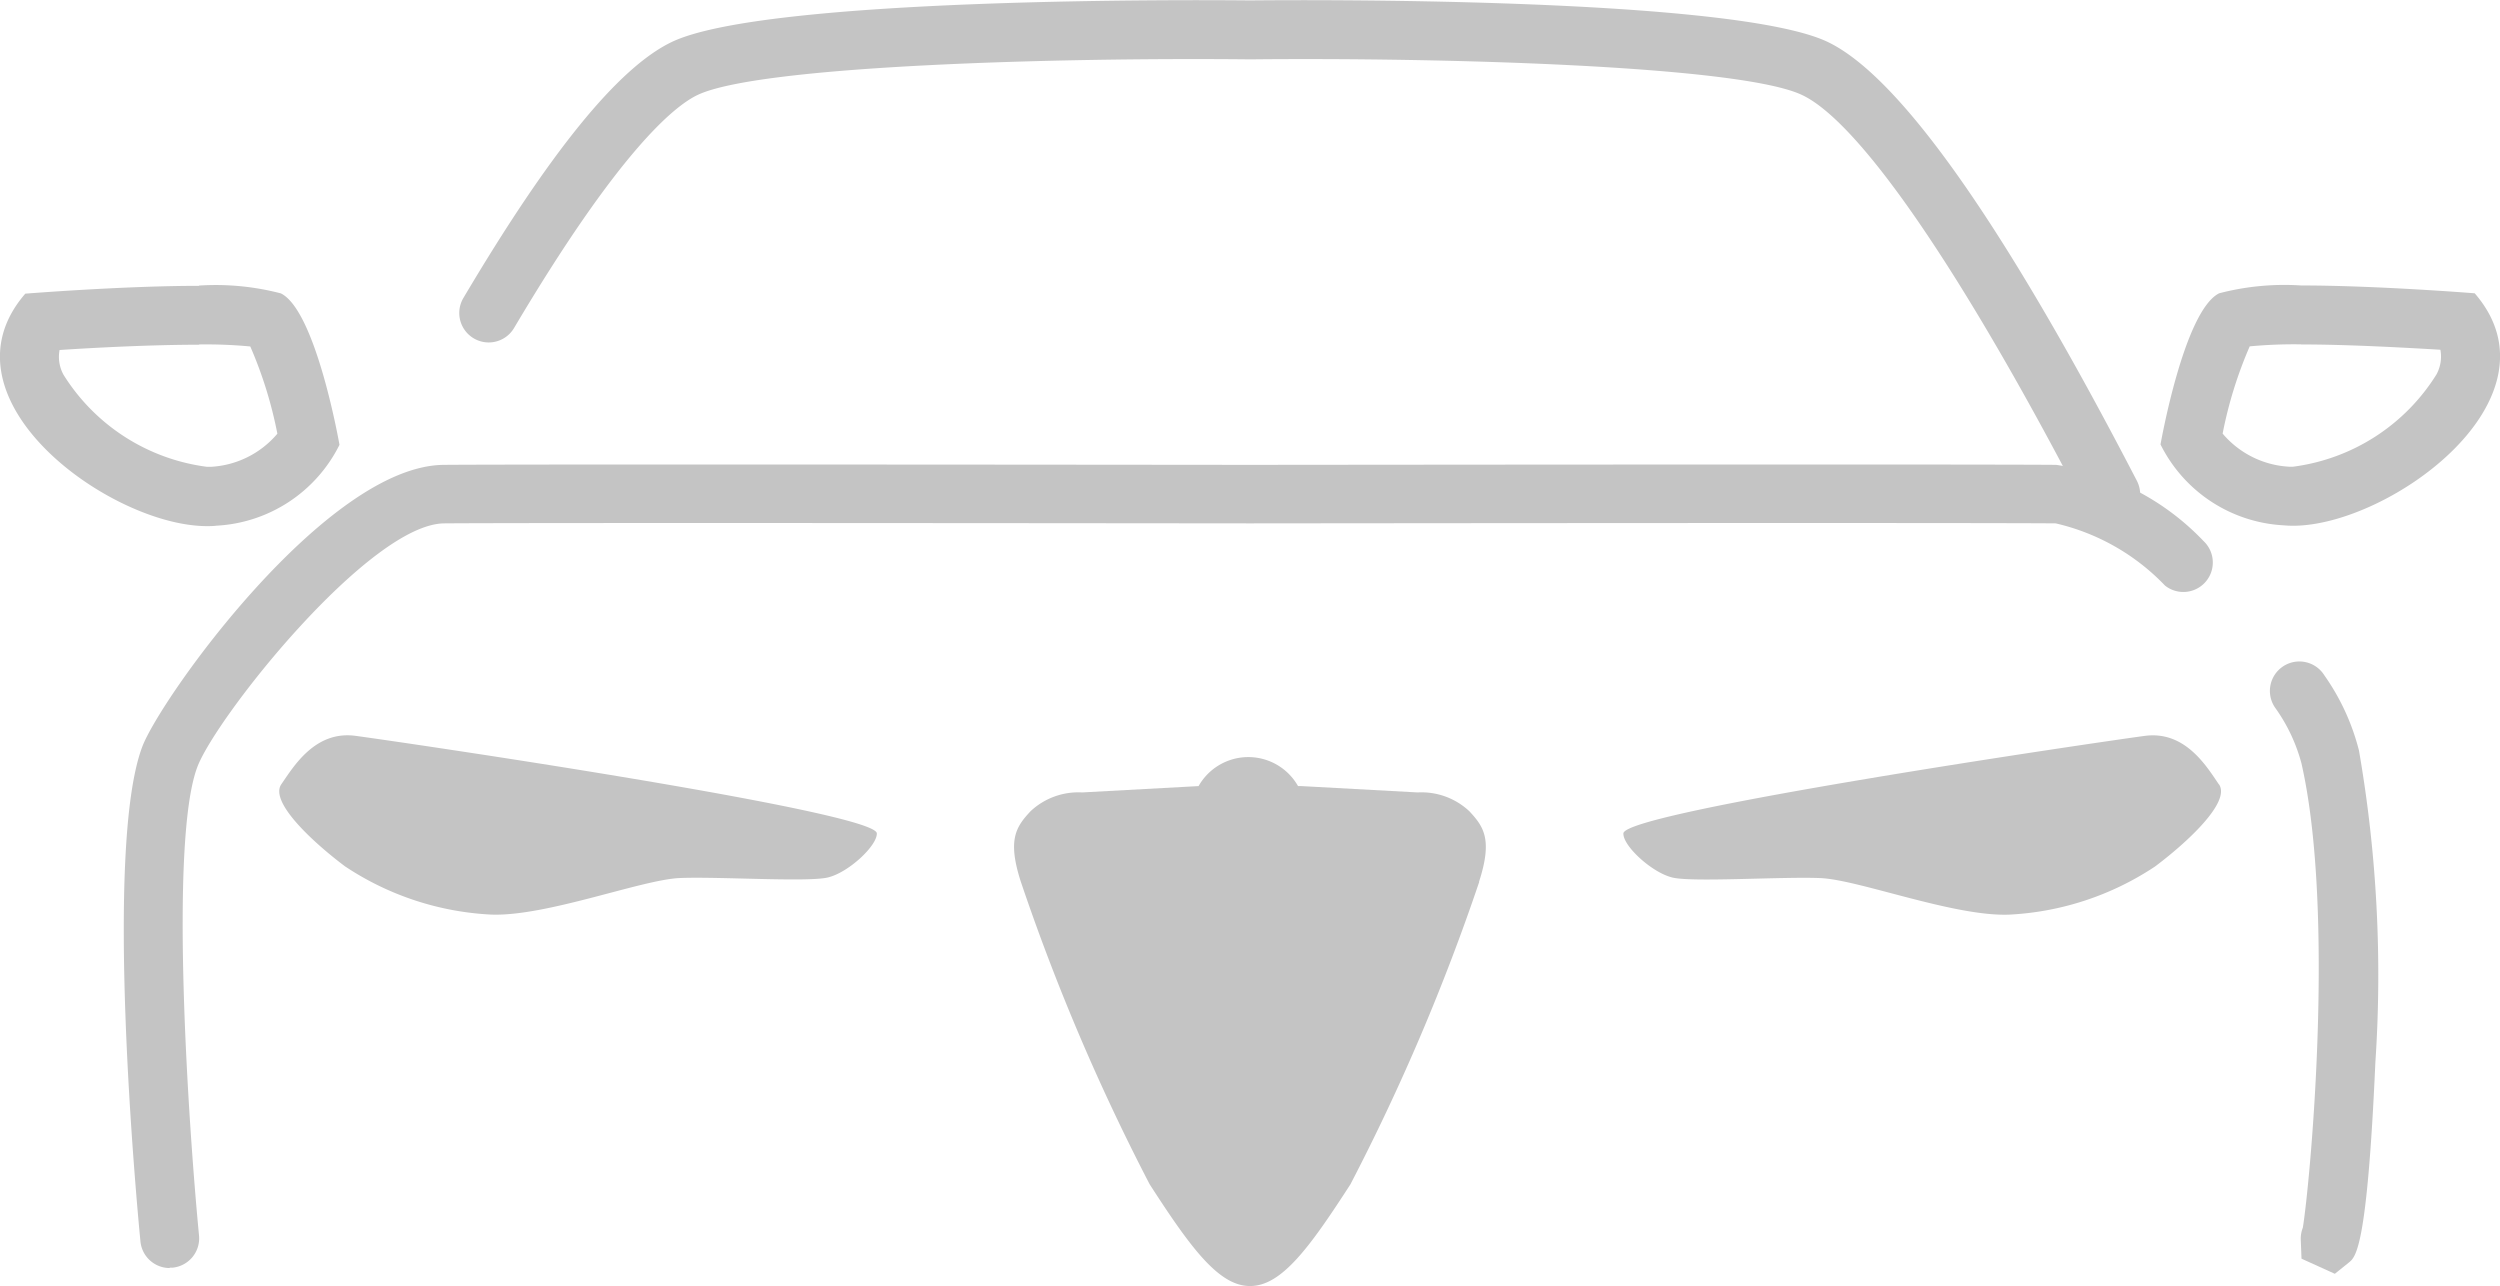
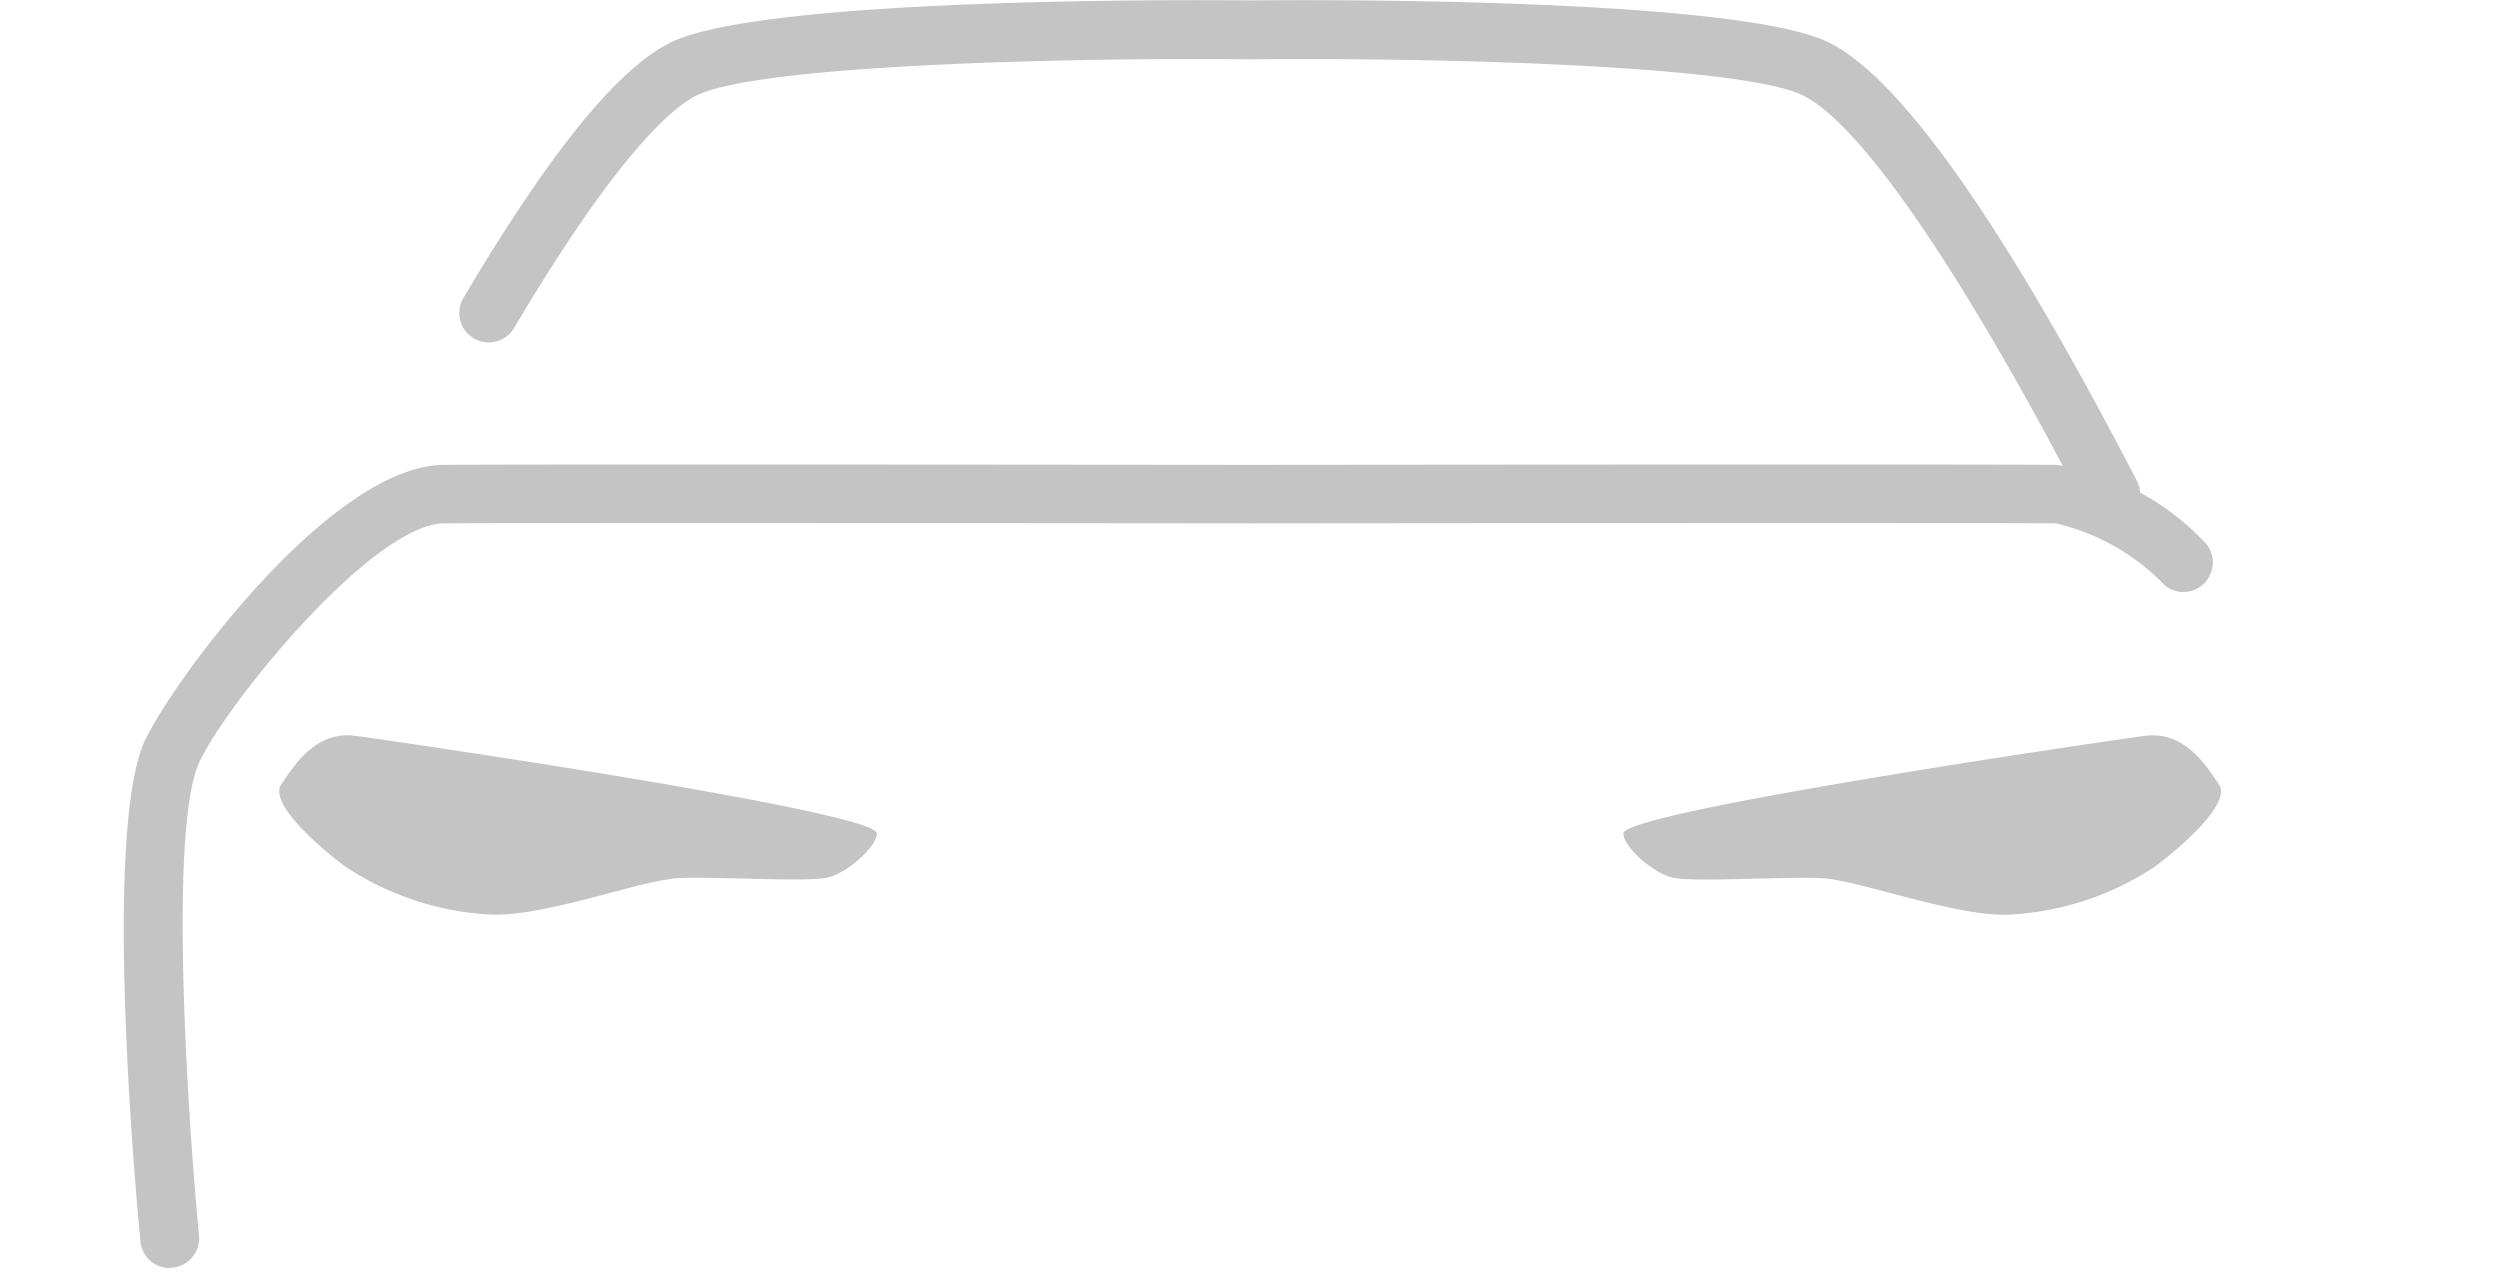
<svg xmlns="http://www.w3.org/2000/svg" id="Group_134493" data-name="Group 134493" width="47.256" height="24.309" viewBox="0 0 47.256 24.309">
  <defs>
    <clipPath id="clip-path">
      <rect id="Rectangle_7168" data-name="Rectangle 7168" width="47.256" height="24.309" fill="#c4c4c4" />
    </clipPath>
  </defs>
  <g id="Group_134492" data-name="Group 134492" transform="translate(0 0)" clip-path="url(#clip-path)">
-     <path id="Path_256716" data-name="Path 256716" d="M86.281,60.212a40.512,40.512,0,0,1-2.435,5.718c-.77,1.191-1.3,1.922-1.895,1.922h-.005c-.59,0-1.125-.731-1.894-1.922a40.515,40.515,0,0,1-2.435-5.718c-.259-.8-.091-1.04.183-1.335a1.321,1.321,0,0,1,.976-.355l2.2-.12h0a1.08,1.08,0,0,1,1.88,0h.062l2.2.12a1.322,1.322,0,0,1,.976.355c.274.294.442.535.183,1.335" transform="translate(-58.32 -43.543)" fill="#c4c4c4" fill-rule="evenodd" />
-     <path id="Path_256717" data-name="Path 256717" d="M3.761,22.934h0a9.074,9.074,0,0,1,.97.038,7.947,7.947,0,0,1,.512,1.649,1.771,1.771,0,0,1-1.259.626q-.035,0-.071,0A3.765,3.765,0,0,1,1.2,23.506a.705.705,0,0,1-.074-.467c.646-.043,1.734-.1,2.634-.1m0-1.113c-1.431,0-3.282.148-3.282.148-1.72,1.989,1.608,4.394,3.434,4.394.06,0,.119,0,.175-.008a2.761,2.761,0,0,0,2.33-1.529S5.976,22.3,5.31,21.969a4.876,4.876,0,0,0-1.548-.148" transform="translate(0 -16.423)" fill="#c4c4c4" />
    <path id="Path_256718" data-name="Path 256718" d="M66.331,9.9a.557.557,0,0,1-.495-.3C63.543,5.171,61.6,2.328,60.5,1.8c-1.159-.564-6.88-.715-10.442-.678-3.572-.038-9.3.114-10.454.678-.446.217-1.49,1.078-3.459,4.4a.556.556,0,1,1-.958-.567c1.638-2.764,2.923-4.346,3.93-4.835,1.765-.859,10.007-.8,10.941-.79.922-.01,9.164-.069,10.929.79,1.364.663,3.326,3.452,5.833,8.29a.557.557,0,0,1-.494.813" transform="translate(-26.428 0)" fill="#c4c4c4" />
-     <path id="Path_256719" data-name="Path 256719" d="M167.758,22.934c.9,0,1.988.062,2.634.1a.705.705,0,0,1-.074.467,3.765,3.765,0,0,1-2.712,1.744q-.037,0-.071,0a1.771,1.771,0,0,1-1.259-.626,7.942,7.942,0,0,1,.512-1.649,9.077,9.077,0,0,1,.97-.038m0-1.113a4.876,4.876,0,0,0-1.548.148c-.666.333-1.108,2.857-1.108,2.857a2.761,2.761,0,0,0,2.33,1.529c.056.005.115.008.175.008,1.826,0,5.154-2.405,3.434-4.394,0,0-1.851-.148-3.282-.148" transform="translate(-124.263 -16.423)" fill="#c4c4c4" />
    <path id="Path_256720" data-name="Path 256720" d="M22.582,58.671c-.582-.436-1.44-1.215-1.206-1.554s.638-1.016,1.4-.915,9.837,1.428,9.856,1.843c.01.232-.539.747-.933.836s-2.071-.021-2.791.009-2.525.73-3.565.691a5.476,5.476,0,0,1-2.762-.911" transform="translate(-16.058 -42.293)" fill="#c4c4c4" fill-rule="evenodd" />
    <path id="Path_256721" data-name="Path 256721" d="M135.3,57.117c.234.339-.625,1.118-1.206,1.554a5.476,5.476,0,0,1-2.762.911c-1.04.039-2.844-.661-3.565-.691s-2.4.081-2.791-.009-.943-.6-.933-.836c.018-.415,9.091-1.741,9.855-1.843s1.169.576,1.4.915" transform="translate(-93.357 -42.293)" fill="#c4c4c4" fill-rule="evenodd" />
    <path id="Path_256722" data-name="Path 256722" d="M10.327,50.676a.556.556,0,0,1-.553-.5c-.073-.754-.691-7.418.033-9.351.342-.912,3.479-5.312,5.7-5.331,1.772-.015,15.105,0,15.24,0s13.466-.015,15.238,0a4.8,4.8,0,0,1,2.787,1.441.557.557,0,0,1-.729.841A4.146,4.146,0,0,0,45.976,36.6c-1.767-.015-15.094,0-15.229,0s-13.463-.015-15.23,0c-1.414.012-4.316,3.666-4.669,4.608-.537,1.433-.158,6.876.033,8.853a.557.557,0,0,1-.5.608l-.054,0" transform="translate(-7.119 -26.707)" fill="#c4c4c4" />
-     <path id="Path_256723" data-name="Path 256723" d="M174.732,62.185l-.63-.286-.014-.362a.558.558,0,0,1,.039-.223c.136-.836.617-5.946-.025-8.774a3.226,3.226,0,0,0-.488-1.041.557.557,0,1,1,.921-.625,4.292,4.292,0,0,1,.653,1.419,24.813,24.813,0,0,1,.31,5.9c-.155,3.5-.37,3.673-.5,3.778Z" transform="translate(-130.598 -38.107)" fill="#c4c4c4" />
  </g>
</svg>